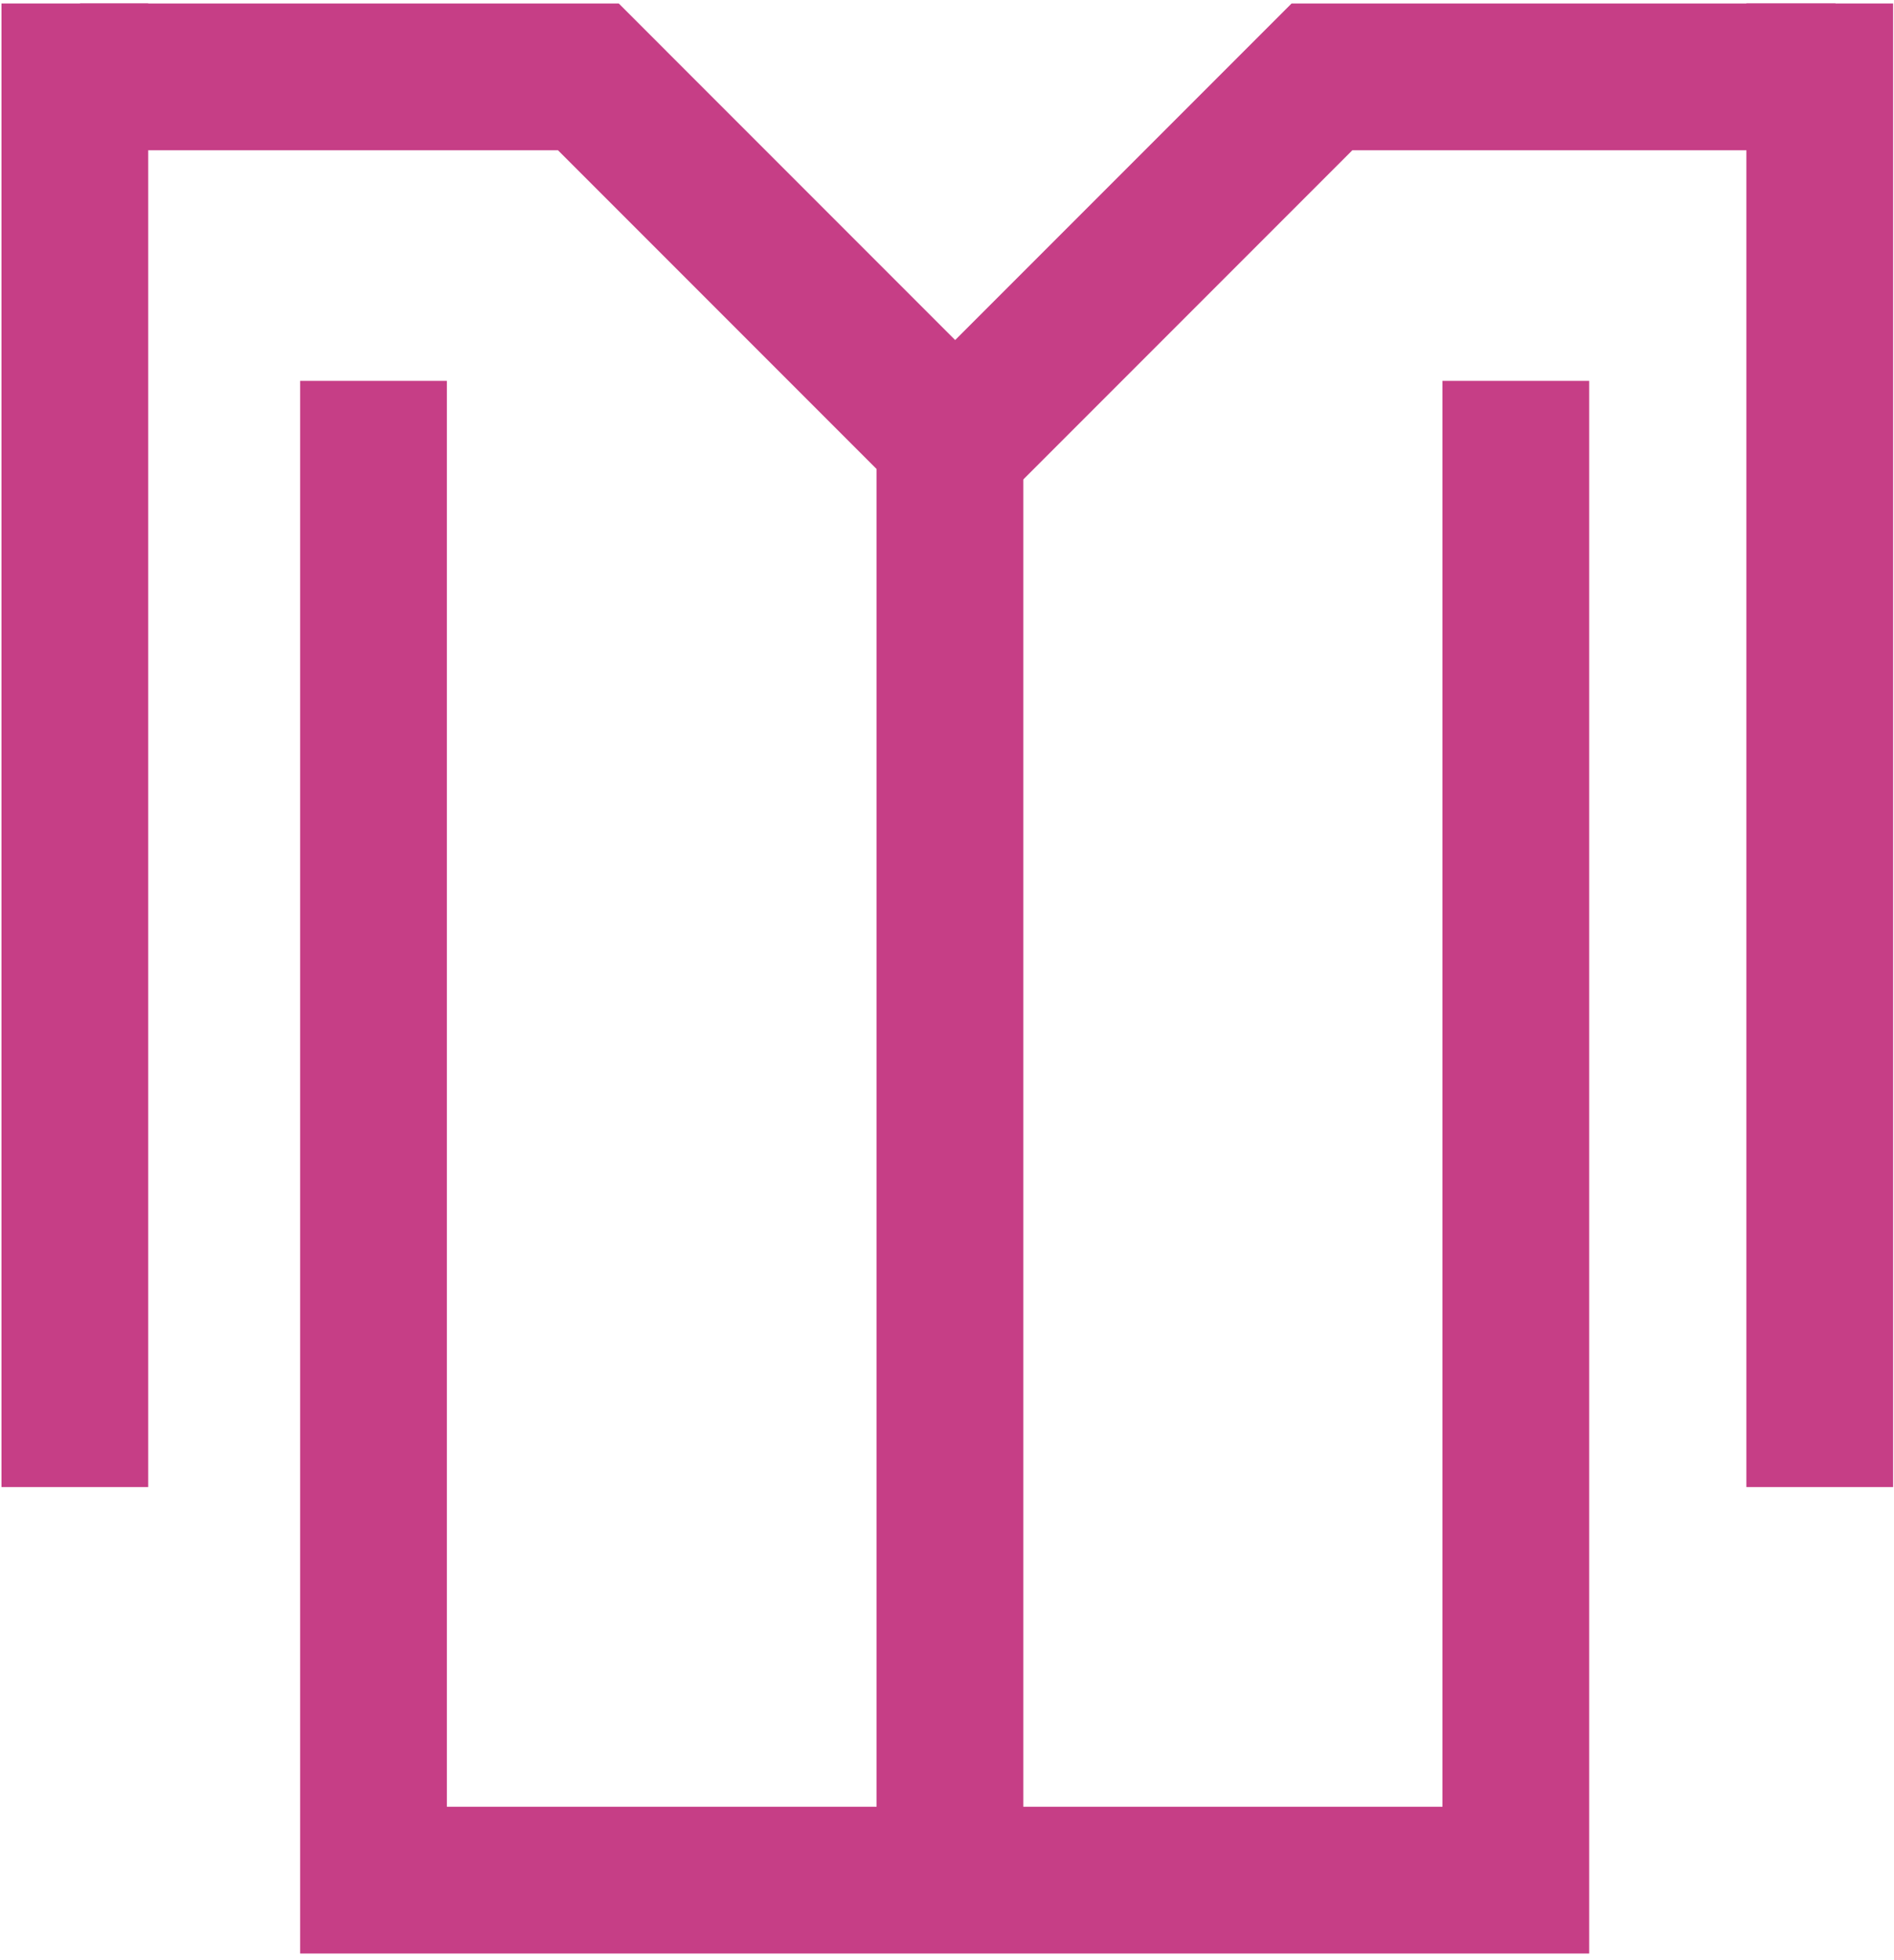
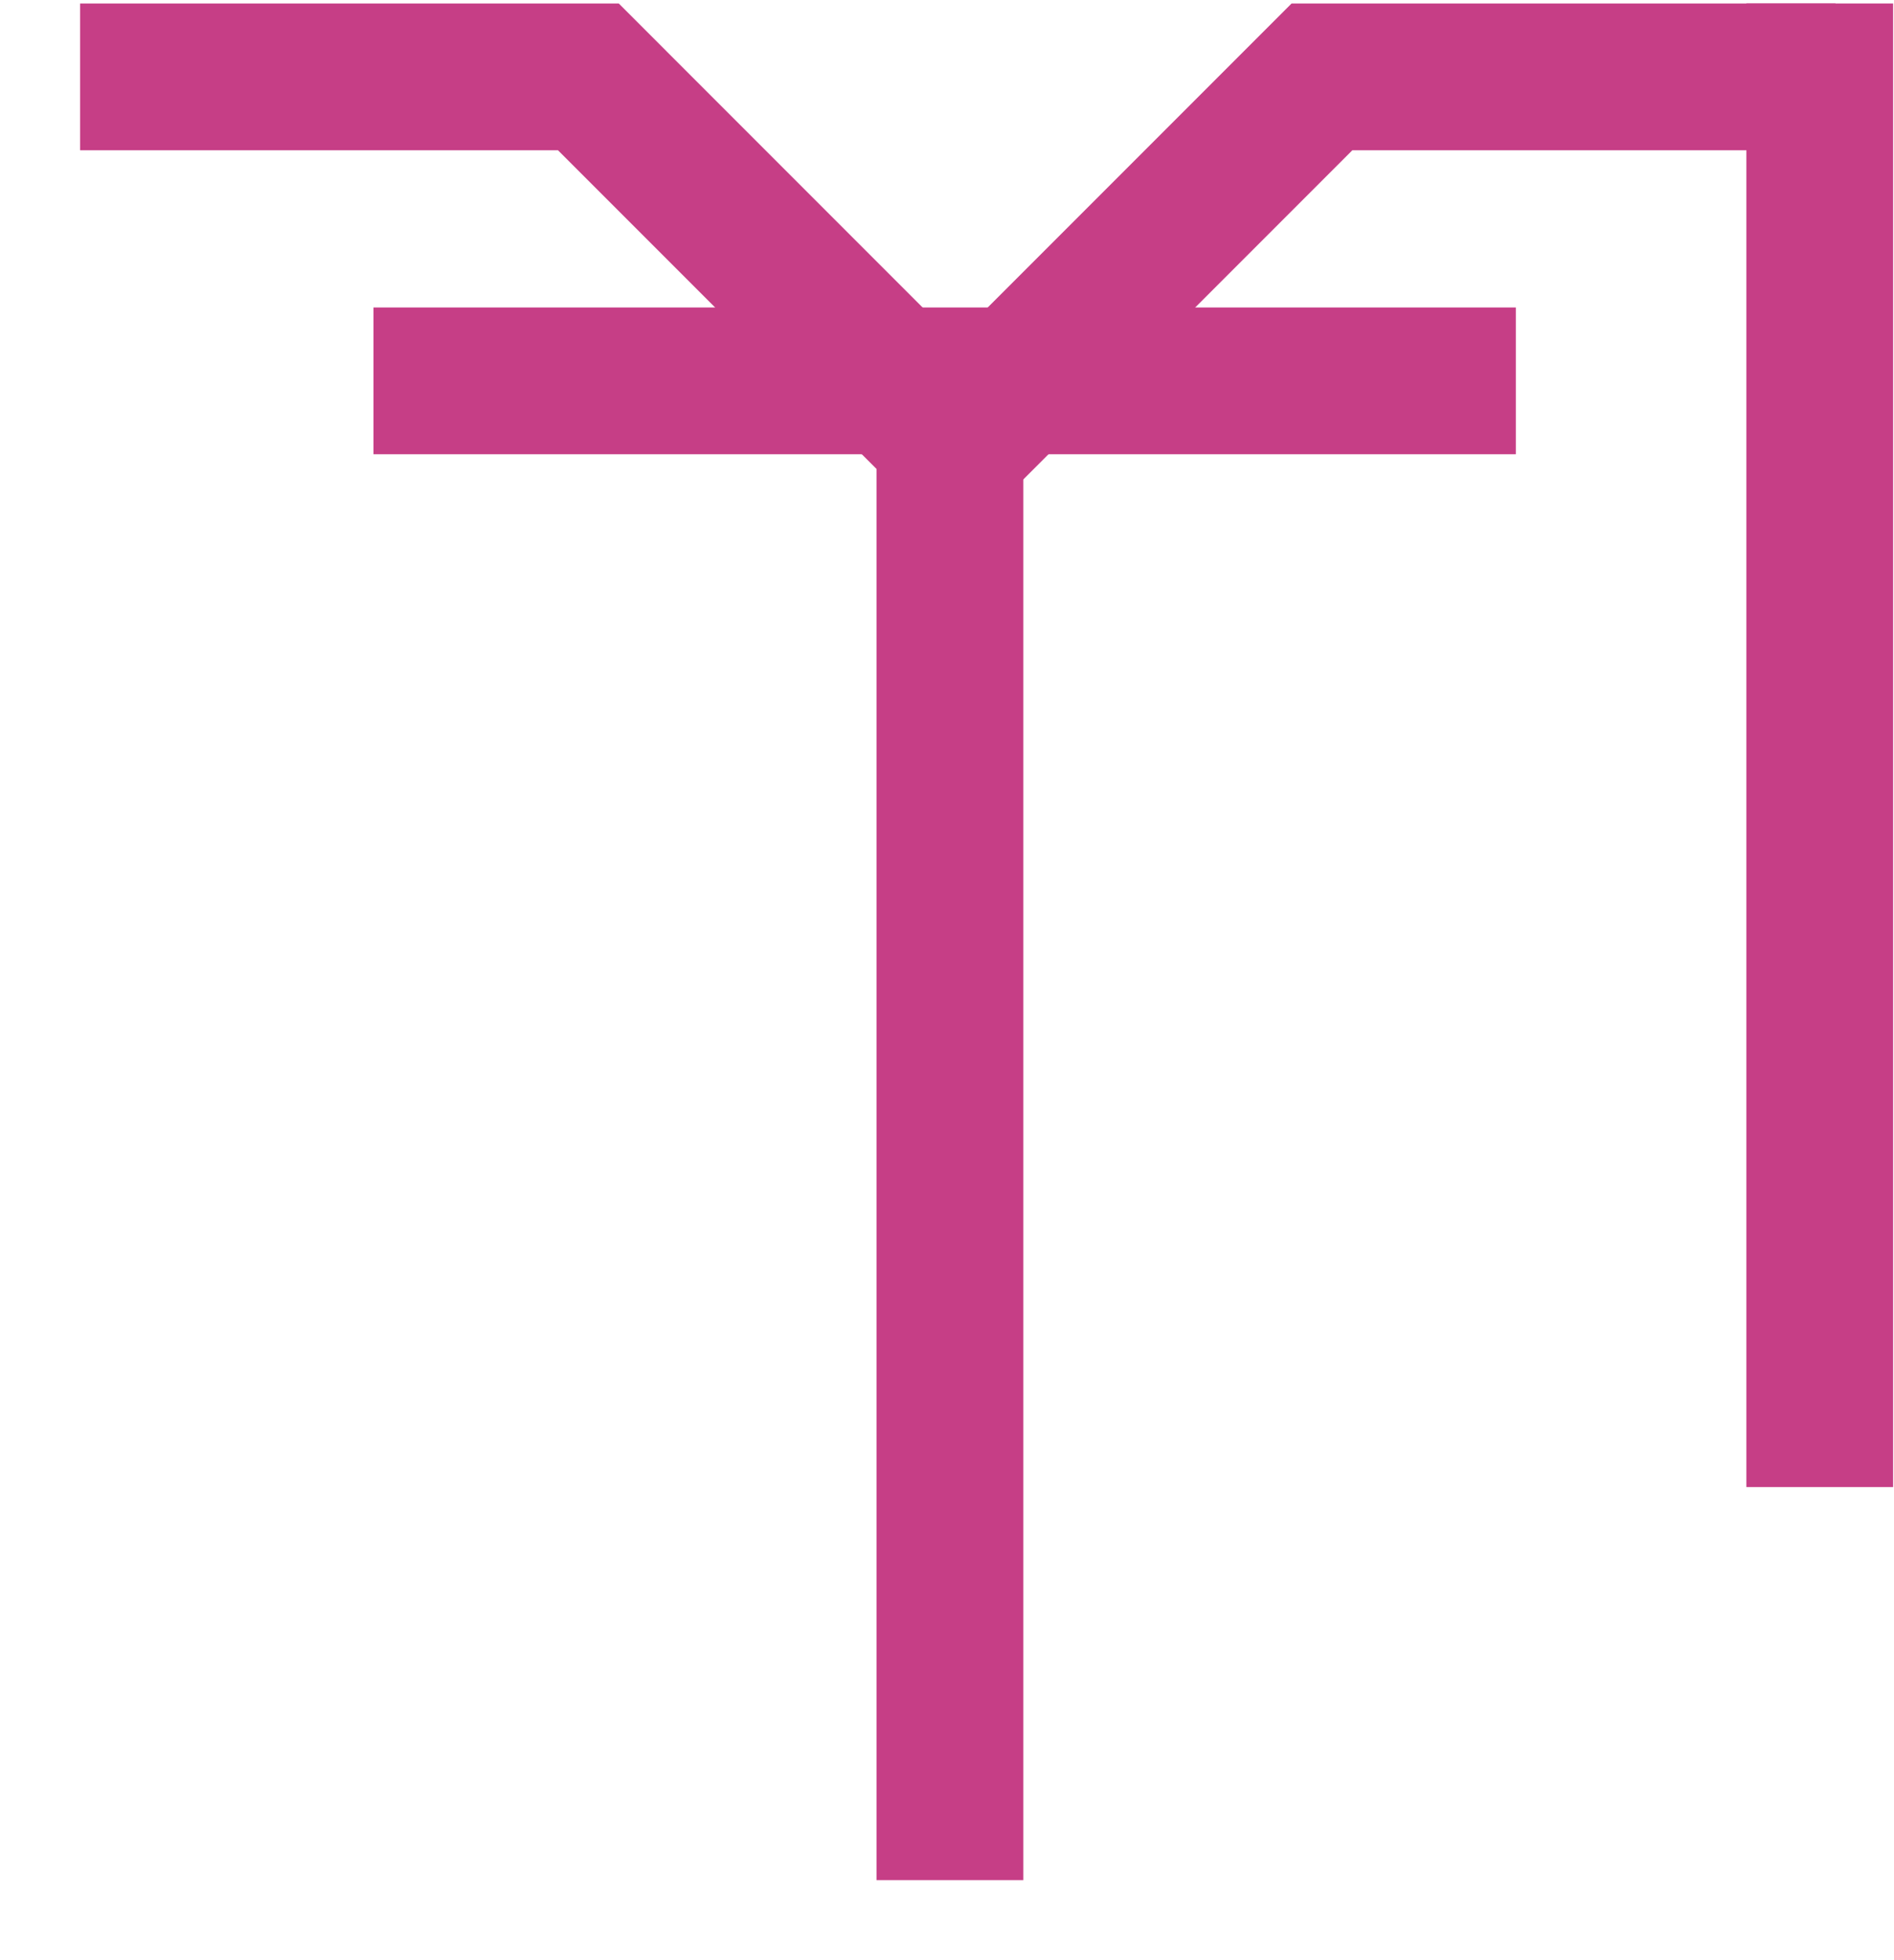
<svg xmlns="http://www.w3.org/2000/svg" width="262" height="271" viewBox="0 0 262 271" fill="none">
-   <path d="M51.668 52.662V259.97H209.686V52.662" stroke="#C63E86" stroke-width="20.296" />
-   <path d="M10.354 0.48V205.614" stroke="#C63E86" stroke-width="20.296" />
+   <path d="M51.668 52.662H209.686V52.662" stroke="#C63E86" stroke-width="20.296" />
  <path d="M251.729 0.48V205.614" stroke="#C63E86" stroke-width="20.296" />
  <path d="M11.078 10.629H81.389L132.128 61.369L182.868 10.629H253.904" stroke="#C63E86" stroke-width="20.296" />
  <path d="M131.406 52.662L131.406 259.97" stroke="#C63E86" stroke-width="20.296" />
</svg>